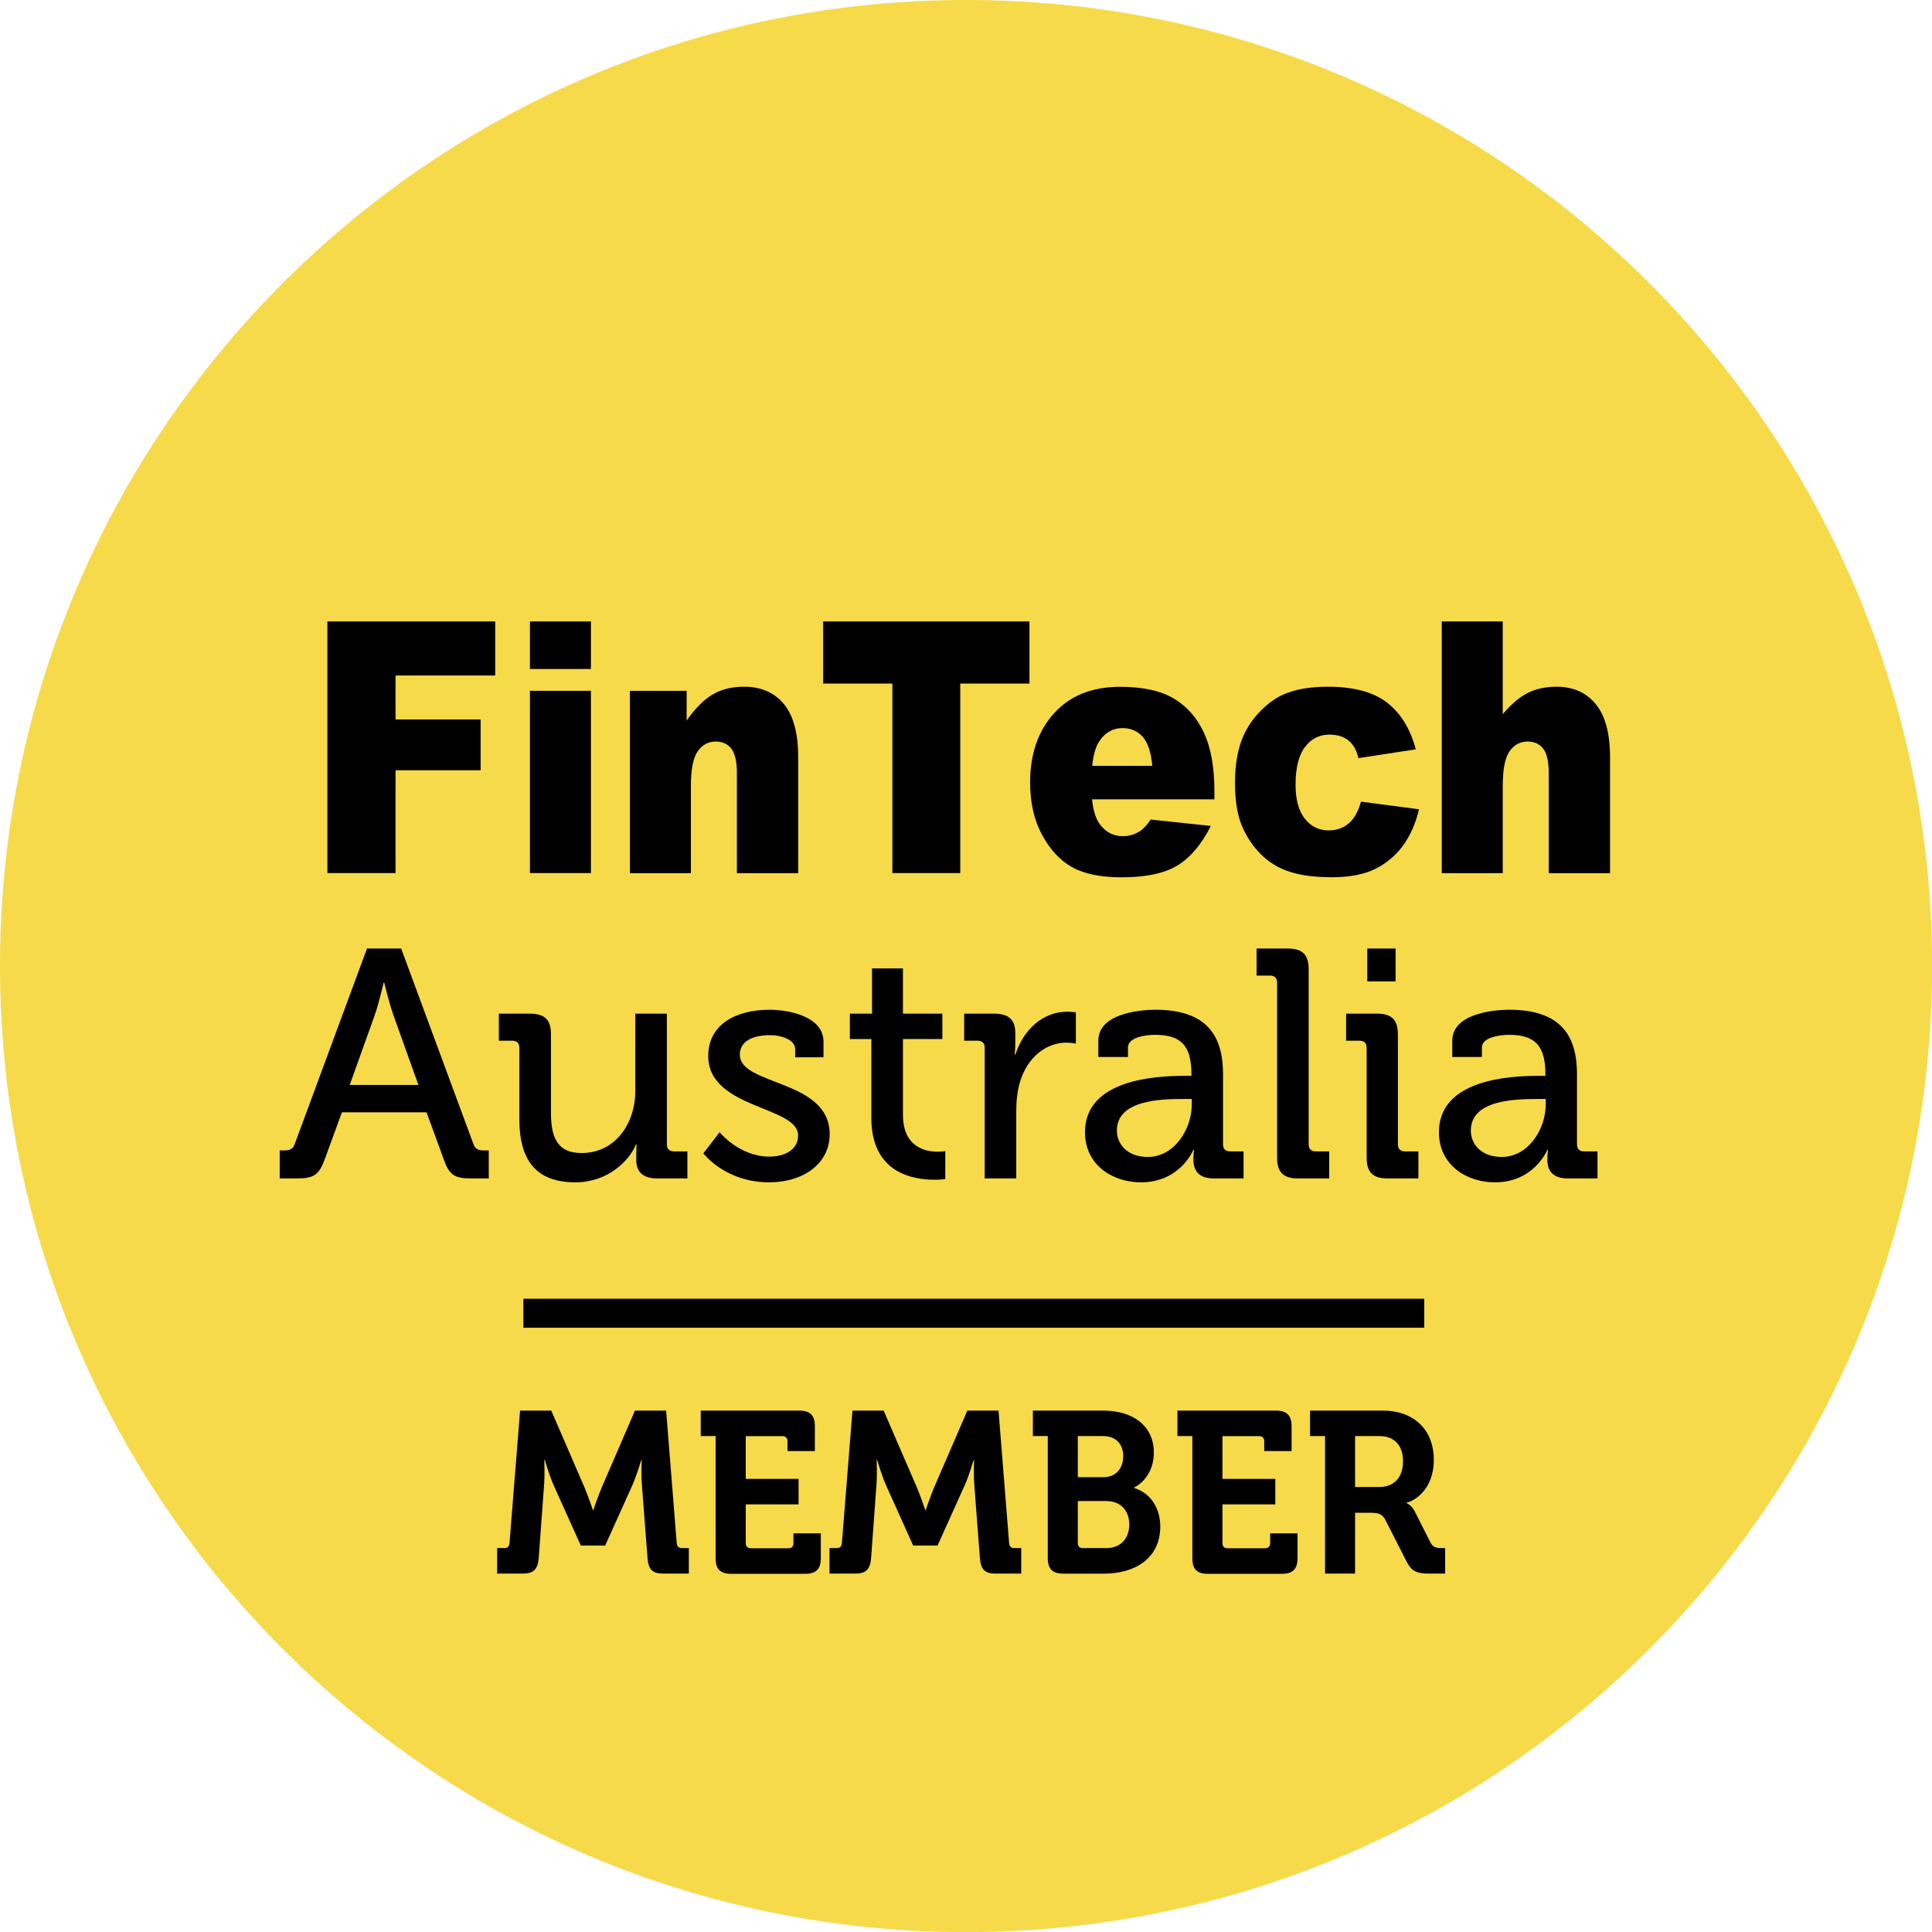
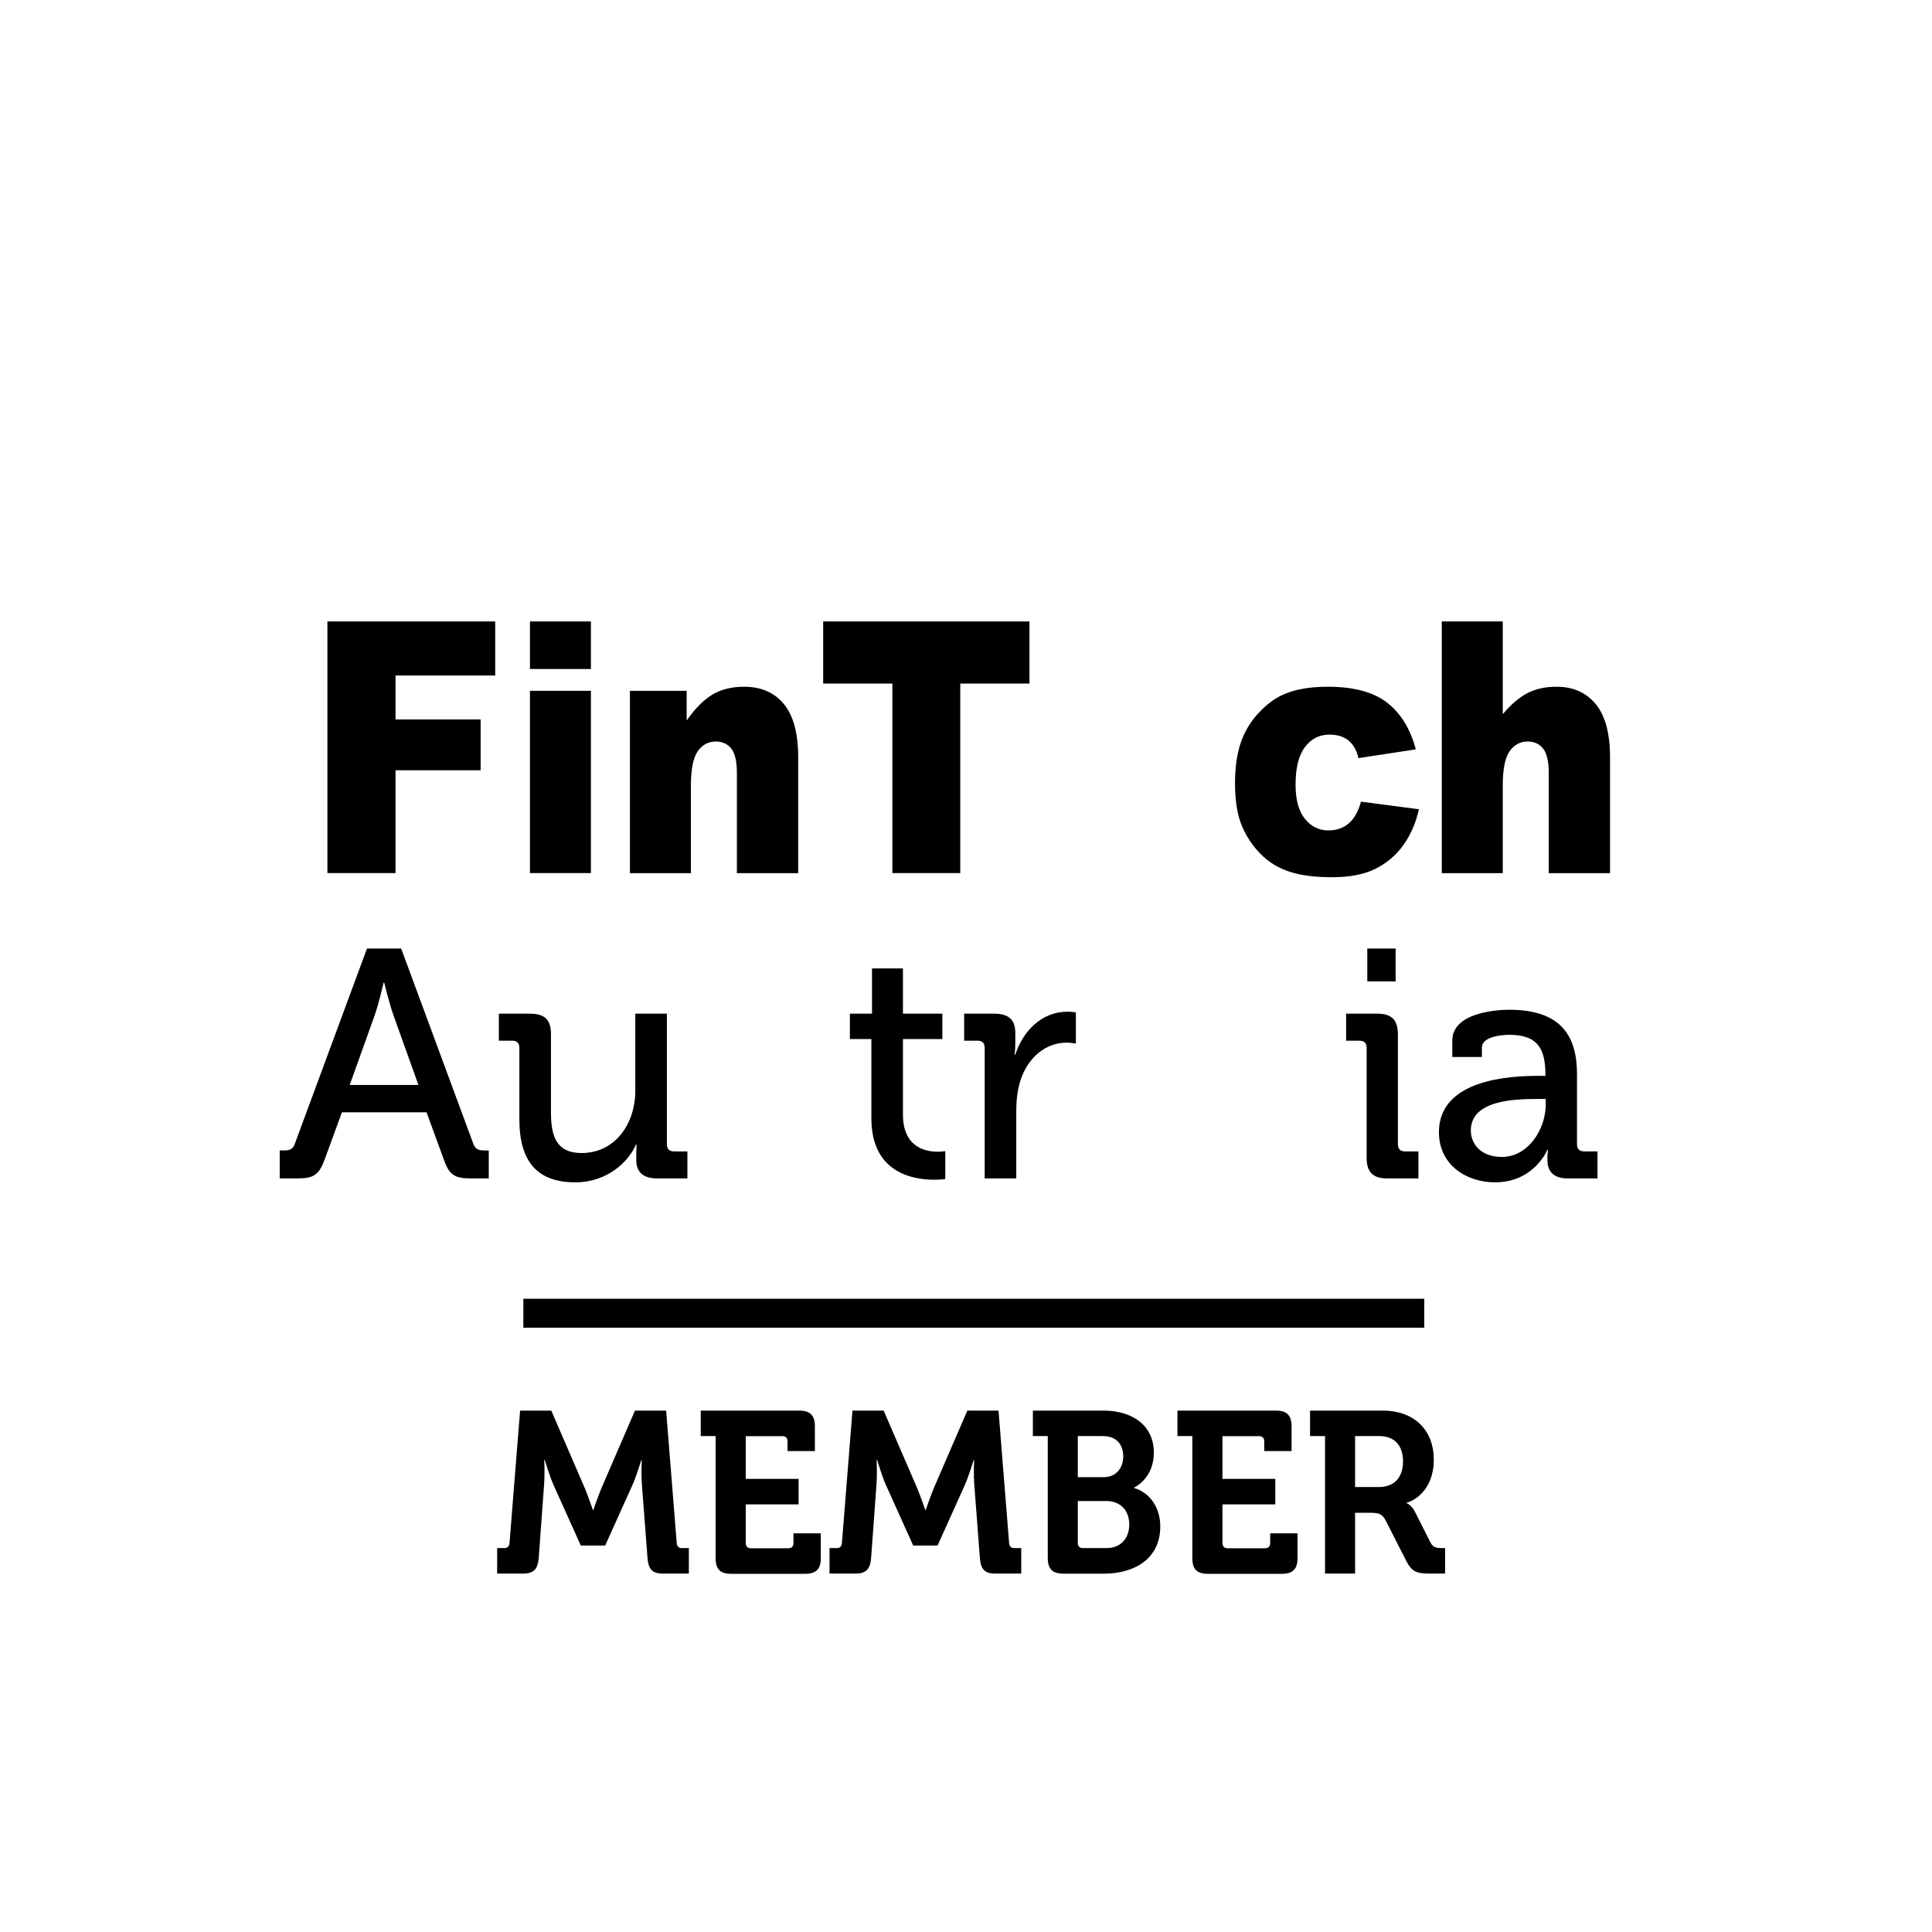
<svg xmlns="http://www.w3.org/2000/svg" width="192" height="192" viewBox="0 0 192 192" fill="none">
  <g clip-path="url(#clip0_2694_1003)">
-     <path d="M96.004 192.008C149.026 192.008 192.008 149.026 192.008 96.004C192.008 42.983 149.026 0 96.004 0C42.983 0 0 42.983 0 96.004C0 149.026 42.983 192.008 96.004 192.008Z" fill="#F6DA49" />
    <path d="M32.538 61.759H49.212V67.131H39.309V71.499H47.764V76.548H39.309V86.765H32.538V61.759Z" fill="black" />
    <path d="M52.666 61.759H58.725V66.484H52.666V61.759ZM52.666 68.652H58.725V86.765H52.666V68.652Z" fill="black" />
    <path d="M62.601 68.652H68.239V71.605C69.081 70.399 69.938 69.542 70.804 69.024C71.669 68.506 72.721 68.247 73.959 68.247C75.634 68.247 76.952 68.822 77.899 69.962C78.845 71.103 79.323 72.875 79.323 75.261V86.773H73.231V76.815C73.231 75.674 73.045 74.873 72.681 74.404C72.317 73.935 71.799 73.692 71.135 73.692C70.399 73.692 69.809 74.007 69.348 74.647C68.895 75.286 68.66 76.426 68.66 78.077V86.773H62.601V68.66V68.652Z" fill="black" />
    <path d="M81.806 61.759H102.306V67.932H95.43V86.765H88.683V67.932H81.806V61.759Z" fill="black" />
-     <path d="M120.679 79.436H108.528C108.633 80.552 108.9 81.377 109.312 81.927C109.895 82.712 110.663 83.1 111.602 83.1C112.2 83.1 112.767 82.931 113.301 82.591C113.624 82.372 113.98 81.992 114.36 81.45L120.331 82.081C119.417 83.901 118.316 85.204 117.03 85.997C115.744 86.79 113.891 87.186 111.48 87.186C109.385 87.186 107.735 86.846 106.537 86.175C105.34 85.503 104.345 84.427 103.552 82.955C102.759 81.483 102.371 79.751 102.371 77.761C102.371 74.93 103.164 72.64 104.75 70.885C106.335 69.137 108.519 68.255 111.311 68.255C113.576 68.255 115.356 68.644 116.666 69.428C117.977 70.213 118.972 71.354 119.659 72.842C120.347 74.331 120.687 76.273 120.687 78.659V79.444L120.679 79.436ZM114.514 76.111C114.393 74.768 114.077 73.805 113.568 73.231C113.058 72.656 112.387 72.357 111.553 72.357C110.591 72.357 109.822 72.794 109.248 73.668C108.884 74.21 108.649 75.027 108.544 76.111H114.514Z" fill="black" />
    <path d="M135.257 79.67L141.017 80.423C140.701 81.798 140.175 82.987 139.455 83.999C138.727 85.002 137.805 85.786 136.681 86.345C135.556 86.903 134.124 87.178 132.385 87.178C130.645 87.178 129.311 87 128.194 86.644C127.078 86.288 126.115 85.706 125.314 84.905C124.513 84.104 123.882 83.165 123.421 82.081C122.968 81.005 122.733 79.573 122.733 77.785C122.733 75.998 123.008 74.371 123.567 73.134C123.971 72.228 124.529 71.41 125.233 70.691C125.937 69.971 126.665 69.428 127.409 69.081C128.591 68.522 130.103 68.247 131.948 68.247C134.529 68.247 136.494 68.773 137.854 69.833C139.213 70.893 140.159 72.438 140.701 74.469L134.998 75.342C134.82 74.566 134.496 73.983 134.019 73.595C133.542 73.207 132.911 73.004 132.118 73.004C131.115 73.004 130.306 73.417 129.683 74.242C129.06 75.067 128.752 76.313 128.752 77.98C128.752 79.468 129.06 80.593 129.675 81.369C130.289 82.138 131.074 82.526 132.029 82.526C132.822 82.526 133.493 82.292 134.035 81.83C134.577 81.361 134.982 80.649 135.249 79.678L135.257 79.67Z" fill="black" />
    <path d="M143.282 61.759H149.342V70.974C150.167 69.995 150.984 69.299 151.801 68.878C152.618 68.458 153.581 68.247 154.689 68.247C156.339 68.247 157.634 68.822 158.58 69.97C159.527 71.119 160.004 72.883 160.004 75.261V86.773H153.912V76.814C153.912 75.674 153.726 74.873 153.362 74.404C152.998 73.934 152.481 73.692 151.817 73.692C151.081 73.692 150.49 74.007 150.029 74.646C149.576 75.285 149.342 76.426 149.342 78.077V86.773H143.282V61.767V61.759Z" fill="black" />
    <path d="M49.43 153.848H50.134C50.449 153.848 50.611 153.662 50.635 153.346L51.687 140.184H54.785L58.118 147.893C58.507 148.832 58.919 150.061 58.919 150.061H58.968C58.968 150.061 59.38 148.832 59.769 147.893L63.102 140.184H66.2L67.252 153.346C67.276 153.662 67.438 153.848 67.754 153.848H68.457V156.38H65.877C64.801 156.38 64.437 155.927 64.348 154.827L63.798 147.618C63.709 146.542 63.773 145.11 63.773 145.11H63.725C63.725 145.11 63.248 146.704 62.835 147.618L60.141 153.597H57.722L55.028 147.618C54.615 146.704 54.138 145.086 54.138 145.086H54.09C54.09 145.086 54.154 146.542 54.065 147.618L53.539 154.827C53.45 155.919 53.062 156.38 51.986 156.38H49.406V153.848H49.43Z" fill="black" />
    <path d="M71.119 142.716H69.639V140.184H79.428C80.504 140.184 80.981 140.661 80.981 141.737V144.204H78.263V143.225C78.263 142.91 78.076 142.724 77.761 142.724H74.112V146.971H79.363V149.503H74.112V153.362C74.112 153.678 74.299 153.864 74.614 153.864H78.352C78.675 153.864 78.853 153.678 78.853 153.362V152.383H81.571V154.851C81.571 155.943 81.094 156.404 80.018 156.404H72.672C71.58 156.404 71.119 155.951 71.119 154.851V142.74V142.716Z" fill="black" />
    <path d="M82.461 153.848H83.165C83.481 153.848 83.642 153.662 83.667 153.346L84.718 140.184H87.817L91.15 147.893C91.538 148.832 91.951 150.061 91.951 150.061H91.999C91.999 150.061 92.412 148.832 92.8 147.893L96.133 140.184H99.232L100.284 153.346C100.308 153.662 100.47 153.848 100.785 153.848H101.489V156.38H98.908C97.832 156.38 97.468 155.927 97.379 154.827L96.829 147.618C96.74 146.542 96.805 145.11 96.805 145.11H96.756C96.756 145.11 96.279 146.704 95.866 147.618L93.172 153.597H90.754L88.06 147.618C87.647 146.704 87.17 145.086 87.17 145.086H87.121C87.121 145.086 87.186 146.542 87.097 147.618L86.571 154.827C86.482 155.919 86.094 156.38 85.018 156.38H82.437V153.848H82.461Z" fill="black" />
    <path d="M104.126 142.716H102.646V140.184H109.652C112.572 140.184 114.668 141.688 114.668 144.358C114.668 146.162 113.689 147.327 112.71 147.829V147.877C114.465 148.403 115.307 150.045 115.307 151.688C115.307 154.924 112.726 156.388 109.716 156.388H105.68C104.604 156.388 104.126 155.935 104.126 154.835V142.724V142.716ZM109.668 146.801C110.922 146.801 111.626 145.887 111.626 144.722C111.626 143.557 110.938 142.716 109.619 142.716H107.111V146.801H109.668ZM107.613 153.848H109.943C111.399 153.848 112.224 152.869 112.224 151.502C112.224 150.134 111.383 149.172 109.943 149.172H107.111V153.346C107.111 153.662 107.298 153.848 107.613 153.848Z" fill="black" />
    <path d="M118.494 142.716H117.014V140.184H126.803C127.879 140.184 128.356 140.661 128.356 141.737V144.204H125.638V143.225C125.638 142.91 125.452 142.724 125.136 142.724H121.487V146.971H126.738V149.503H121.487V153.362C121.487 153.678 121.674 153.864 121.989 153.864H125.727C126.05 153.864 126.228 153.678 126.228 153.362V152.383H128.946V154.851C128.946 155.943 128.469 156.404 127.393 156.404H120.047C118.955 156.404 118.494 155.951 118.494 154.851V142.74V142.716Z" fill="black" />
    <path d="M131.673 142.716H130.192V140.184H137.449C140.418 140.184 142.489 142.012 142.489 145.062C142.489 148.112 140.483 149.188 139.795 149.325V149.374C139.795 149.374 140.297 149.6 140.596 150.199L142.174 153.322C142.424 153.799 142.813 153.848 143.314 153.848H143.614V156.38H142.036C140.823 156.38 140.305 156.194 139.779 155.174L137.7 151.089C137.36 150.45 137.012 150.337 136.171 150.337H134.666V156.38H131.681V142.716H131.673ZM137.037 147.78C138.541 147.78 139.431 146.842 139.431 145.224C139.431 143.606 138.541 142.716 137.085 142.716H134.666V147.78H137.037Z" fill="black" />
    <path d="M27.797 114.328H28.25C28.833 114.328 29.124 114.198 29.318 113.616L36.47 94.265H39.868L47.019 113.616C47.213 114.198 47.537 114.328 48.087 114.328H48.572V117.111H46.76C45.142 117.111 44.625 116.722 44.107 115.234L42.392 110.542H33.978L32.263 115.234C31.713 116.722 31.195 117.111 29.577 117.111H27.797V114.328ZM41.583 107.823L39.091 100.866C38.67 99.669 38.185 97.662 38.185 97.662H38.12C38.12 97.662 37.667 99.669 37.246 100.866L34.755 107.823H41.583Z" fill="black" />
    <path d="M51.614 104.134C51.614 103.649 51.355 103.422 50.902 103.422H49.576V100.737H52.65C54.138 100.737 54.753 101.351 54.753 102.743V110.509C54.753 112.775 55.206 114.587 57.795 114.587C61.161 114.587 63.135 111.642 63.135 108.406V100.737H66.273V113.713C66.273 114.198 66.532 114.425 66.985 114.425H68.312V117.111H65.303C63.911 117.111 63.232 116.464 63.232 115.299V114.684C63.232 114.166 63.264 113.745 63.264 113.745H63.199C62.52 115.363 60.416 117.499 57.18 117.499C53.491 117.499 51.614 115.557 51.614 111.221V104.134Z" fill="black" />
-     <path d="M71.516 112.516C71.516 112.516 73.457 114.943 76.467 114.943C77.988 114.943 79.314 114.263 79.314 112.839C79.314 109.895 70.383 110.218 70.383 104.944C70.383 101.805 73.134 100.348 76.467 100.348C78.441 100.348 81.838 101.028 81.838 103.52V105.073H79.023V104.264C79.023 103.293 77.567 102.872 76.564 102.872C74.719 102.872 73.522 103.52 73.522 104.814C73.522 107.921 82.453 107.241 82.453 112.71C82.453 115.622 79.865 117.499 76.434 117.499C72.066 117.499 69.898 114.619 69.898 114.619L71.516 112.516Z" fill="black" />
    <path d="M86.596 103.261H84.46V100.737H86.66V96.239H89.734V100.737H93.65V103.261H89.734V110.768C89.734 114.037 92 114.457 93.197 114.457C93.65 114.457 93.941 114.392 93.941 114.392V117.175C93.941 117.175 93.52 117.24 92.841 117.24C90.77 117.24 86.596 116.593 86.596 111.124V103.261Z" fill="black" />
    <path d="M97.857 104.134C97.857 103.649 97.598 103.423 97.145 103.423H95.818V100.737H98.795C100.219 100.737 100.899 101.319 100.899 102.646V103.681C100.899 104.329 100.834 104.814 100.834 104.814H100.899C101.675 102.419 103.552 100.542 106.076 100.542C106.497 100.542 106.918 100.607 106.918 100.607V103.714C106.918 103.714 106.497 103.617 105.979 103.617C103.973 103.617 102.128 105.041 101.384 107.468C101.093 108.406 100.996 109.409 100.996 110.412V117.111H97.857V104.134Z" fill="black" />
-     <path d="M117.694 106.917H118.405V106.756C118.405 103.876 117.338 102.84 114.781 102.84C114.004 102.84 112.095 103.034 112.095 104.102V105.041H109.15V103.423C109.15 100.737 113.228 100.348 114.813 100.348C120.121 100.348 121.544 103.131 121.544 106.756V113.713C121.544 114.198 121.803 114.425 122.256 114.425H123.583V117.111H120.638C119.182 117.111 118.6 116.399 118.6 115.234C118.6 114.684 118.664 114.263 118.664 114.263H118.6C118.6 114.263 117.305 117.499 113.39 117.499C110.574 117.499 107.824 115.784 107.824 112.516C107.824 107.241 114.943 106.917 117.694 106.917ZM114.069 114.975C116.723 114.975 118.438 112.192 118.438 109.765V109.215H117.629C115.267 109.215 110.995 109.344 110.995 112.354C110.995 113.681 111.998 114.975 114.069 114.975Z" fill="black" />
-     <path d="M126.916 97.662C126.916 97.177 126.657 96.951 126.204 96.951H124.877V94.265H127.984C129.44 94.265 130.055 94.879 130.055 96.336V113.713C130.055 114.198 130.314 114.425 130.767 114.425H132.094V117.111H128.987C127.531 117.111 126.916 116.496 126.916 115.04V97.662Z" fill="black" />
    <path d="M135.815 104.134C135.815 103.649 135.556 103.423 135.103 103.423H133.776V100.737H136.851C138.307 100.737 138.922 101.351 138.922 102.808V113.713C138.922 114.198 139.18 114.425 139.634 114.425H140.96V117.111H137.886C136.43 117.111 135.815 116.496 135.815 115.04V104.134ZM135.88 94.265H138.695V97.533H135.88V94.265Z" fill="black" />
    <path d="M152.869 106.917H153.581V106.756C153.581 103.876 152.513 102.84 149.956 102.84C149.18 102.84 147.271 103.034 147.271 104.102V105.041H144.326V103.423C144.326 100.737 148.403 100.348 149.989 100.348C155.296 100.348 156.72 103.131 156.72 106.756V113.713C156.72 114.198 156.979 114.425 157.432 114.425H158.758V117.111H155.814C154.357 117.111 153.775 116.399 153.775 115.234C153.775 114.684 153.84 114.263 153.84 114.263H153.775C153.775 114.263 152.481 117.499 148.565 117.499C145.75 117.499 142.999 115.784 142.999 112.516C142.999 107.241 150.118 106.917 152.869 106.917ZM149.245 114.975C151.898 114.975 153.613 112.192 153.613 109.765V109.215H152.804C150.442 109.215 146.17 109.344 146.17 112.354C146.17 113.681 147.173 114.975 149.245 114.975Z" fill="black" />
    <path d="M141.543 129.068H52.011V131.948H141.543V129.068Z" fill="black" />
  </g>
  <defs>
    <clipPath id="clip0_2694_1003">
      <rect width="192" height="192" fill="white" />
    </clipPath>
  </defs>
</svg>